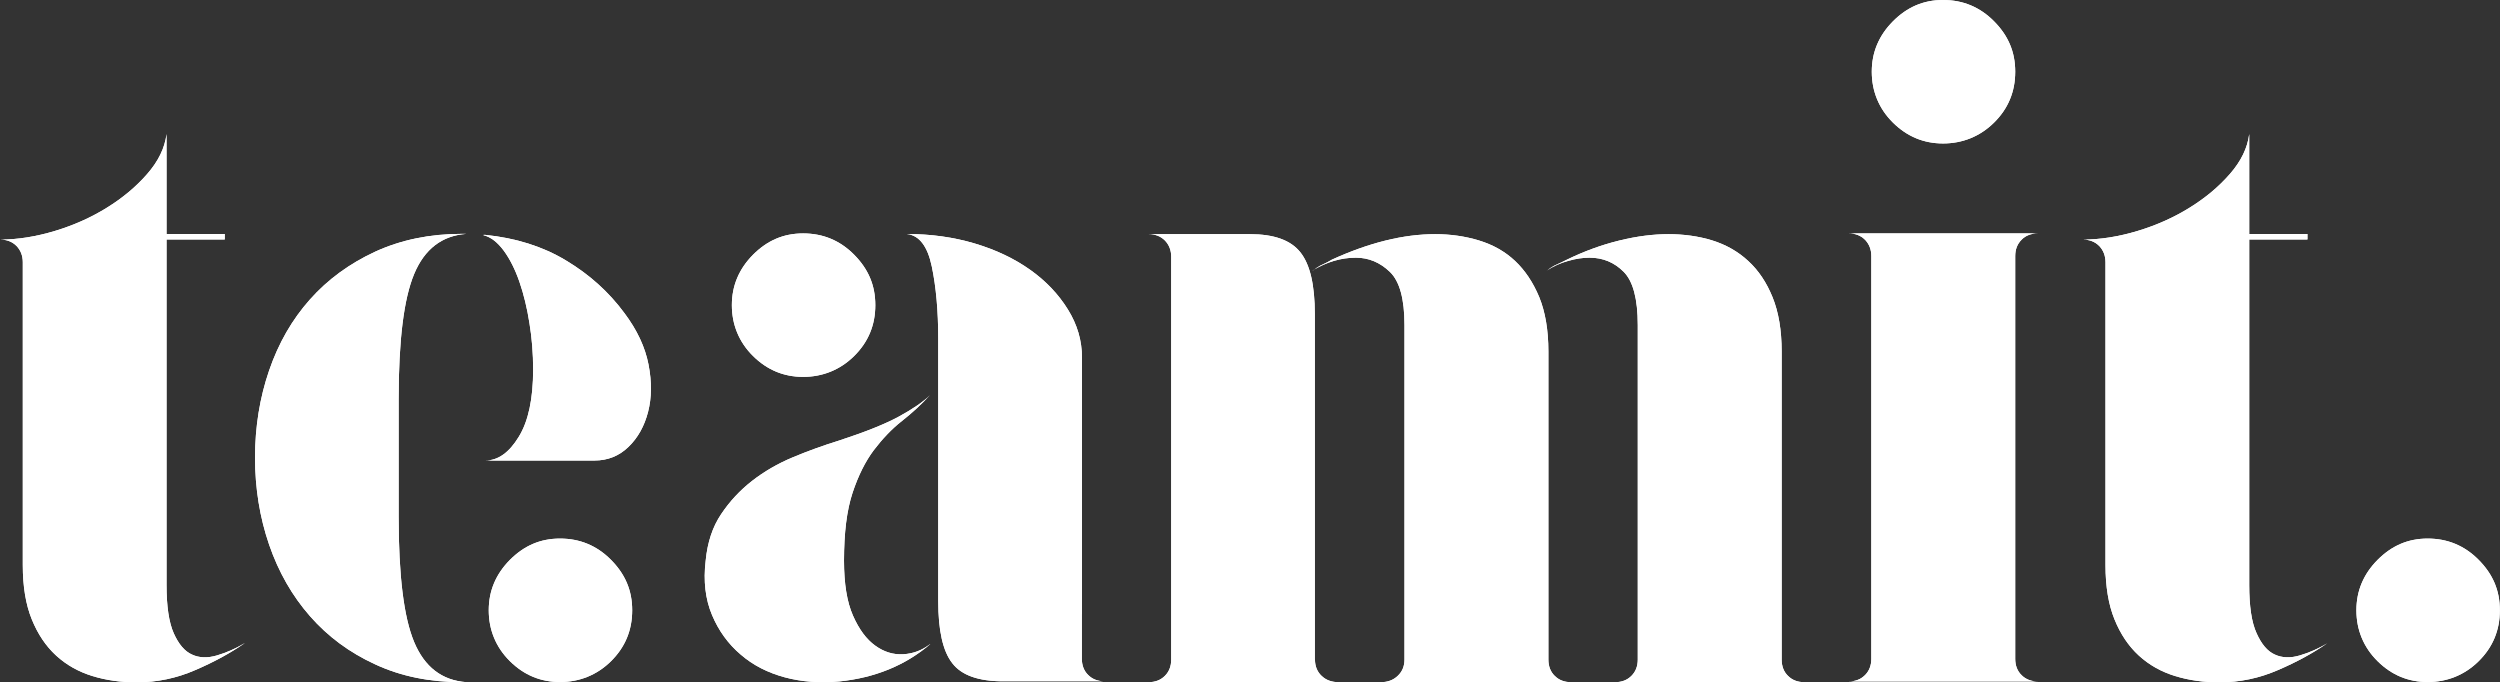
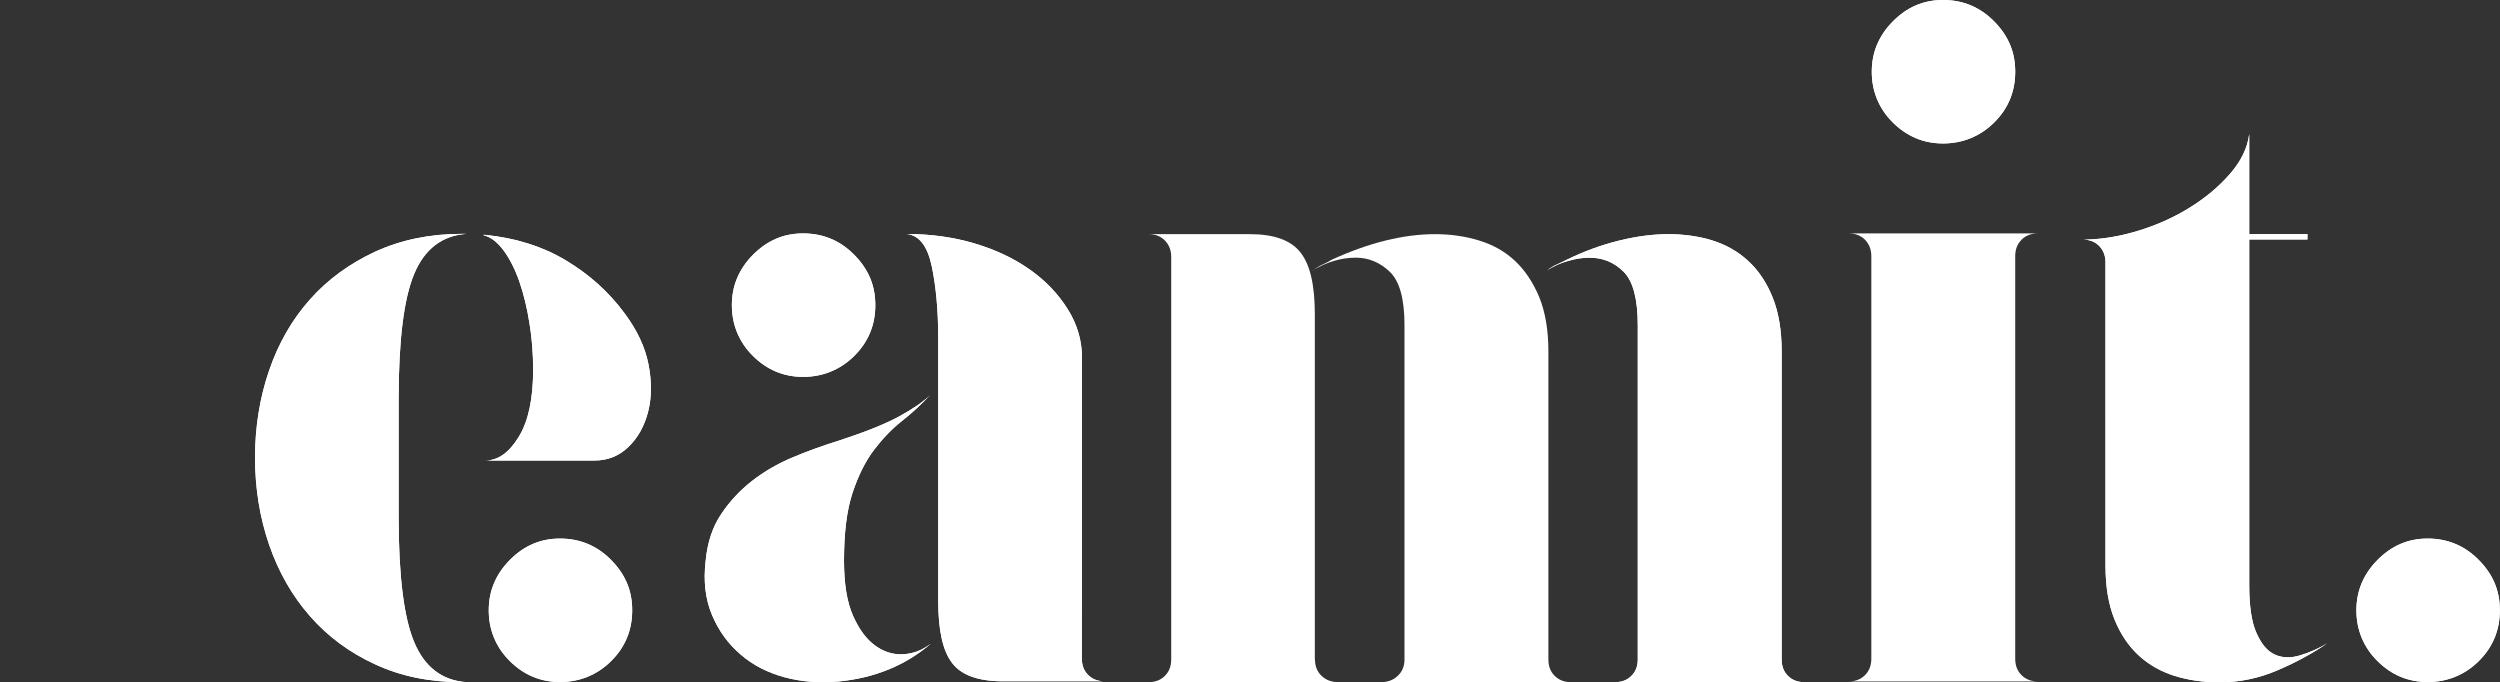
<svg xmlns="http://www.w3.org/2000/svg" id="Capa_2" viewBox="0 0 170.08 46.42">
  <rect x="0" y="0" width="170.08" height="46.42" fill="#333333" stroke="none" />
  <defs>
    <style>.cls-1{fill:#fff;}</style>
  </defs>
  <g id="Capa_1-2">
    <g>
      <g>
        <path class="cls-1" d="M135.66,1.45c-.96-.97-2.12-1.45-3.47-1.45s-2.45,.49-3.41,1.45c-.96,.97-1.44,2.11-1.44,3.43s.48,2.51,1.44,3.46c.96,.95,2.1,1.42,3.41,1.42s2.51-.47,3.47-1.42c.96-.95,1.44-2.1,1.44-3.46s-.48-2.46-1.44-3.43Z" />
        <path class="cls-1" d="M168.63,38.09c-.96-.97-2.12-1.45-3.47-1.45s-2.45,.49-3.41,1.45c-.96,.97-1.44,2.11-1.44,3.43s.48,2.51,1.44,3.46c.96,.95,2.1,1.42,3.41,1.42s2.51-.47,3.47-1.42c.96-.95,1.44-2.1,1.44-3.46s-.48-2.46-1.44-3.43Z" />
        <path class="cls-1" d="M58.11,17.33c-.96-.97-2.12-1.45-3.47-1.45s-2.45,.49-3.41,1.45c-.96,.97-1.44,2.11-1.44,3.43s.48,2.51,1.44,3.46c.96,.95,2.1,1.42,3.41,1.42s2.51-.47,3.47-1.42c.96-.95,1.44-2.1,1.44-3.46s-.48-2.46-1.44-3.43Z" />
        <path class="cls-1" d="M41.57,38.09c-.96-.97-2.12-1.45-3.47-1.45s-2.45,.49-3.41,1.45c-.96,.97-1.44,2.11-1.44,3.43s.48,2.51,1.44,3.46c.96,.95,2.1,1.42,3.41,1.42s2.51-.47,3.47-1.42c.96-.95,1.44-2.1,1.44-3.46s-.48-2.46-1.44-3.43Z" />
        <g>
-           <path class="cls-1" d="M16.64,43.76c-.95,.66-2.06,1.27-3.34,1.82-1.28,.56-2.61,.84-4.01,.84-1.07,0-2.07-.14-3.01-.43-.94-.29-1.76-.75-2.46-1.39-.7-.64-1.25-1.46-1.66-2.47-.41-1.01-.61-2.24-.61-3.68V17.84c0-.45-.15-.82-.43-1.11-.29-.29-.66-.43-1.11-.43,1.19,0,2.44-.2,3.73-.59,1.29-.39,2.47-.92,3.53-1.58,1.07-.66,1.98-1.42,2.74-2.29,.76-.87,1.2-1.77,1.32-2.72v6.8h3.96v.37h-3.96v23.51c0,1.44,.16,2.54,.49,3.28,.33,.74,.74,1.23,1.24,1.45,.49,.23,1.06,.25,1.7,.06,.64-.19,1.27-.46,1.89-.84Z" />
          <path class="cls-1" d="M17.35,31.14c0-2.1,.32-4.08,.96-5.94,.64-1.86,1.56-3.46,2.78-4.83,1.21-1.36,2.69-2.44,4.44-3.25,1.75-.8,3.71-1.21,5.89-1.21h.31c-1.66,.12-2.84,1.03-3.55,2.72-.71,1.69-1.06,4.54-1.06,8.54v7.98c0,4,.35,6.85,1.06,8.54,.71,1.69,1.89,2.6,3.55,2.72h-.31c-2.18,0-4.15-.4-5.89-1.21-1.75-.8-3.23-1.9-4.44-3.28-1.21-1.38-2.14-3-2.78-4.86-.64-1.86-.96-3.84-.96-5.94Z" />
          <path class="cls-1" d="M32.9,15.98h.12c2.06,.21,3.89,.78,5.47,1.73,1.59,.95,2.92,2.14,3.99,3.59,.87,1.16,1.41,2.32,1.64,3.5,.23,1.18,.22,2.25-.03,3.22-.25,.97-.69,1.76-1.33,2.38-.64,.62-1.41,.93-2.32,.93h-7.42c.86,0,1.62-.54,2.27-1.61,.66-1.07,.98-2.6,.98-4.58,0-1.07-.08-2.12-.25-3.15-.16-1.03-.39-1.97-.68-2.81-.29-.84-.65-1.56-1.07-2.13-.43-.58-.89-.93-1.38-1.05Z" />
          <path class="cls-1" d="M63.29,43.82c-1.69,1.44-3.75,2.29-6.19,2.54-1.32,.12-2.56,.03-3.71-.28-1.15-.31-2.16-.82-3-1.55-.85-.72-1.5-1.62-1.95-2.69-.45-1.07-.6-2.31-.43-3.71,.12-1.24,.47-2.29,1.05-3.15,.58-.87,1.28-1.62,2.1-2.26,.82-.64,1.75-1.18,2.78-1.61,1.03-.43,2.08-.81,3.15-1.14,1.77-.58,3.13-1.12,4.08-1.64,.95-.52,1.65-1,2.1-1.45-.57,.62-1.21,1.21-1.91,1.76s-1.33,1.22-1.91,1.98c-.57,.76-1.06,1.73-1.45,2.91-.39,1.18-.58,2.71-.58,4.61,0,1.57,.2,2.81,.61,3.74,.41,.93,.91,1.61,1.51,2.04,.59,.43,1.23,.63,1.91,.59,.68-.04,1.28-.27,1.81-.68Z" />
          <path class="cls-1" d="M158.33,43.76c-.95,.66-2.06,1.27-3.34,1.82-1.28,.56-2.61,.84-4.01,.84-1.07,0-2.07-.14-3.01-.43-.94-.29-1.76-.75-2.46-1.39-.7-.64-1.25-1.46-1.66-2.47-.41-1.01-.61-2.24-.61-3.68V17.84c0-.45-.15-.82-.43-1.11-.29-.29-.66-.43-1.11-.43,1.19,0,2.44-.2,3.73-.59,1.29-.39,2.47-.92,3.53-1.58,1.07-.66,1.98-1.42,2.74-2.29,.76-.87,1.2-1.77,1.32-2.72v6.8h3.96v.37h-3.96v23.51c0,1.44,.16,2.54,.5,3.28,.33,.74,.74,1.23,1.24,1.45,.49,.23,1.06,.25,1.7,.06,.64-.19,1.27-.46,1.89-.84Z" />
          <path class="cls-1" d="M73.6,41.78v3.03c0,.45,.14,.83,.43,1.11,.29,.29,.66,.43,1.11,.43h-6.89c-1.68,0-2.84-.41-3.47-1.24-.64-.82-.95-2.23-.95-4.21V23.04c0-1.9-.15-3.54-.44-4.92-.29-1.38-.86-2.11-1.69-2.2,1.65,0,3.19,.22,4.63,.65,1.44,.43,2.69,1.03,3.76,1.79,1.07,.76,1.92,1.66,2.56,2.69,.64,1.03,.96,2.12,.96,3.28v17.44Z" />
          <path class="cls-1" d="M89.46,44.87c0,.45,.15,.83,.45,1.11,.3,.29,.69,.43,1.16,.43h-12.93c.45,0,.82-.14,1.11-.43,.29-.29,.43-.66,.43-1.11V17.47c0-.45-.15-.82-.43-1.11-.29-.29-.66-.43-1.11-.43h6.89c1.64,0,2.79,.41,3.44,1.24,.66,.83,.98,2.23,.98,4.21v23.51Z" />
-           <path class="cls-1" d="M89.32,18.4c.21-.16,.42-.3,.65-.4,.23-.1,.45-.22,.65-.34,2.52-1.15,4.86-1.73,7.02-1.73,1.03,0,2.03,.14,2.98,.43,.95,.29,1.77,.75,2.45,1.39,.68,.64,1.23,1.46,1.65,2.47,.41,1.01,.62,2.24,.62,3.68v20.97c0,.45,.14,.83,.43,1.11,.29,.29,.66,.43,1.11,.43h-12.93c.45,0,.84-.14,1.14-.43,.31-.29,.46-.66,.46-1.11V22.11c0-1.77-.33-2.98-1-3.62-.67-.64-1.44-.96-2.31-.96-1,0-1.98,.29-2.94,.87Z" />
          <path class="cls-1" d="M105.25,18.4c.2-.16,.42-.3,.65-.4,.23-.1,.46-.22,.71-.34,1.19-.58,2.38-1.01,3.57-1.3,1.19-.29,2.3-.43,3.33-.43s2.06,.14,2.99,.43c.92,.29,1.74,.75,2.43,1.39,.7,.64,1.25,1.46,1.66,2.47,.41,1.01,.62,2.24,.62,3.68v20.97c0,.45,.14,.83,.43,1.11,.29,.29,.66,.43,1.11,.43h-12.87c.45,0,.82-.14,1.11-.43,.29-.29,.43-.66,.43-1.11V22.11c0-1.77-.32-2.98-.96-3.62-.64-.64-1.41-.96-2.32-.96-.45,0-.94,.07-1.45,.22-.52,.14-1,.36-1.45,.65Z" />
-           <path class="cls-1" d="M137.1,37.4v7.42c0,.45,.14,.83,.43,1.11,.29,.29,.66,.43,1.11,.43h-12.87c.45,0,.82-.14,1.11-.43,.29-.29,.43-.66,.43-1.11V17.42c0-.45-.15-.82-.43-1.11-.29-.29-.66-.43-1.11-.43h12.87c-.45,0-.83,.14-1.11,.43-.29,.29-.43,.66-.43,1.11v19.98Z" />
        </g>
      </g>
      <g>
        <path class="cls-1" d="M135.66,1.45c-.96-.97-2.12-1.45-3.47-1.45s-2.45,.49-3.41,1.45c-.96,.97-1.44,2.11-1.44,3.43s.48,2.51,1.44,3.46c.96,.95,2.1,1.42,3.41,1.42s2.51-.47,3.47-1.42c.96-.95,1.44-2.1,1.44-3.46s-.48-2.46-1.44-3.43Z" />
        <path class="cls-1" d="M168.63,38.09c-.96-.97-2.12-1.45-3.47-1.45s-2.45,.49-3.41,1.45c-.96,.97-1.44,2.11-1.44,3.43s.48,2.51,1.44,3.46c.96,.95,2.1,1.42,3.41,1.42s2.51-.47,3.47-1.42c.96-.95,1.44-2.1,1.44-3.46s-.48-2.46-1.44-3.43Z" />
        <path class="cls-1" d="M58.11,17.33c-.96-.97-2.12-1.45-3.47-1.45s-2.45,.49-3.41,1.45c-.96,.97-1.44,2.11-1.44,3.43s.48,2.51,1.44,3.46c.96,.95,2.1,1.42,3.41,1.42s2.51-.47,3.47-1.42c.96-.95,1.44-2.1,1.44-3.46s-.48-2.46-1.44-3.43Z" />
        <path class="cls-1" d="M41.57,38.09c-.96-.97-2.12-1.45-3.47-1.45s-2.45,.49-3.41,1.45c-.96,.97-1.44,2.11-1.44,3.43s.48,2.51,1.44,3.46c.96,.95,2.1,1.42,3.41,1.42s2.51-.47,3.47-1.42c.96-.95,1.44-2.1,1.44-3.46s-.48-2.46-1.44-3.43Z" />
        <g>
-           <path class="cls-1" d="M16.64,43.76c-.95,.66-2.06,1.27-3.34,1.82-1.28,.56-2.61,.84-4.01,.84-1.07,0-2.07-.14-3.01-.43-.94-.29-1.76-.75-2.46-1.39-.7-.64-1.25-1.46-1.66-2.47-.41-1.01-.61-2.24-.61-3.68V17.84c0-.45-.15-.82-.43-1.11-.29-.29-.66-.43-1.11-.43,1.19,0,2.44-.2,3.73-.59,1.29-.39,2.47-.92,3.53-1.58,1.07-.66,1.98-1.42,2.74-2.29,.76-.87,1.2-1.77,1.32-2.72v6.8h3.96v.37h-3.96v23.51c0,1.44,.16,2.54,.49,3.28,.33,.74,.74,1.23,1.24,1.45,.49,.23,1.06,.25,1.7,.06,.64-.19,1.27-.46,1.89-.84Z" />
          <path class="cls-1" d="M17.35,31.14c0-2.1,.32-4.08,.96-5.94,.64-1.86,1.56-3.46,2.78-4.83,1.21-1.36,2.69-2.44,4.44-3.25,1.75-.8,3.71-1.21,5.89-1.21h.31c-1.66,.12-2.84,1.03-3.55,2.72-.71,1.69-1.06,4.54-1.06,8.54v7.98c0,4,.35,6.85,1.06,8.54,.71,1.69,1.89,2.6,3.55,2.72h-.31c-2.18,0-4.15-.4-5.89-1.21-1.75-.8-3.23-1.9-4.44-3.28-1.21-1.38-2.14-3-2.78-4.86-.64-1.86-.96-3.84-.96-5.94Z" />
          <path class="cls-1" d="M32.9,15.98h.12c2.06,.21,3.89,.78,5.47,1.73,1.59,.95,2.92,2.14,3.99,3.59,.87,1.16,1.41,2.32,1.64,3.5,.23,1.18,.22,2.25-.03,3.22-.25,.97-.69,1.76-1.33,2.38-.64,.62-1.41,.93-2.32,.93h-7.42c.86,0,1.62-.54,2.27-1.61,.66-1.07,.98-2.6,.98-4.58,0-1.07-.08-2.12-.25-3.15-.16-1.03-.39-1.97-.68-2.81-.29-.84-.65-1.56-1.07-2.13-.43-.58-.89-.93-1.38-1.05Z" />
          <path class="cls-1" d="M63.29,43.82c-1.69,1.44-3.75,2.29-6.19,2.54-1.32,.12-2.56,.03-3.71-.28-1.15-.31-2.16-.82-3-1.55-.85-.72-1.5-1.62-1.95-2.69-.45-1.07-.6-2.31-.43-3.71,.12-1.24,.47-2.29,1.05-3.15,.58-.87,1.28-1.62,2.1-2.26,.82-.64,1.75-1.18,2.78-1.61,1.03-.43,2.08-.81,3.15-1.14,1.77-.58,3.13-1.12,4.08-1.64,.95-.52,1.65-1,2.1-1.45-.57,.62-1.21,1.21-1.91,1.76s-1.33,1.22-1.91,1.98c-.57,.76-1.06,1.73-1.45,2.91-.39,1.18-.58,2.71-.58,4.61,0,1.57,.2,2.81,.61,3.74,.41,.93,.91,1.61,1.51,2.04,.59,.43,1.23,.63,1.91,.59,.68-.04,1.28-.27,1.81-.68Z" />
          <path class="cls-1" d="M158.33,43.76c-.95,.66-2.06,1.27-3.34,1.82-1.28,.56-2.61,.84-4.01,.84-1.07,0-2.07-.14-3.01-.43-.94-.29-1.76-.75-2.46-1.39-.7-.64-1.25-1.46-1.66-2.47-.41-1.01-.61-2.24-.61-3.68V17.84c0-.45-.15-.82-.43-1.11-.29-.29-.66-.43-1.11-.43,1.19,0,2.44-.2,3.73-.59,1.29-.39,2.47-.92,3.53-1.58,1.07-.66,1.98-1.42,2.74-2.29,.76-.87,1.2-1.77,1.32-2.72v6.8h3.96v.37h-3.96v23.51c0,1.44,.16,2.54,.5,3.28,.33,.74,.74,1.23,1.24,1.45,.49,.23,1.06,.25,1.7,.06,.64-.19,1.27-.46,1.89-.84Z" />
          <path class="cls-1" d="M73.6,41.78v3.03c0,.45,.14,.83,.43,1.11,.29,.29,.66,.43,1.11,.43h-6.89c-1.68,0-2.84-.41-3.47-1.24-.64-.82-.95-2.23-.95-4.21V23.04c0-1.9-.15-3.54-.44-4.92-.29-1.38-.86-2.11-1.69-2.2,1.65,0,3.19,.22,4.63,.65,1.44,.43,2.69,1.03,3.76,1.79,1.07,.76,1.92,1.66,2.56,2.69,.64,1.03,.96,2.12,.96,3.28v17.44Z" />
-           <path class="cls-1" d="M89.46,44.87c0,.45,.15,.83,.45,1.11,.3,.29,.69,.43,1.16,.43h-12.93c.45,0,.82-.14,1.11-.43,.29-.29,.43-.66,.43-1.11V17.47c0-.45-.15-.82-.43-1.11-.29-.29-.66-.43-1.11-.43h6.89c1.64,0,2.79,.41,3.44,1.24,.66,.83,.98,2.23,.98,4.21v23.51Z" />
          <path class="cls-1" d="M89.32,18.4c.21-.16,.42-.3,.65-.4,.23-.1,.45-.22,.65-.34,2.52-1.15,4.86-1.73,7.02-1.73,1.03,0,2.03,.14,2.98,.43,.95,.29,1.77,.75,2.45,1.39,.68,.64,1.23,1.46,1.65,2.47,.41,1.01,.62,2.24,.62,3.68v20.97c0,.45,.14,.83,.43,1.11,.29,.29,.66,.43,1.11,.43h-12.93c.45,0,.84-.14,1.14-.43,.31-.29,.46-.66,.46-1.11V22.11c0-1.77-.33-2.98-1-3.62-.67-.64-1.44-.96-2.31-.96-1,0-1.98,.29-2.94,.87Z" />
          <path class="cls-1" d="M105.25,18.4c.2-.16,.42-.3,.65-.4,.23-.1,.46-.22,.71-.34,1.19-.58,2.38-1.01,3.57-1.3,1.19-.29,2.3-.43,3.33-.43s2.06,.14,2.99,.43c.92,.29,1.74,.75,2.43,1.39,.7,.64,1.25,1.46,1.66,2.47,.41,1.01,.62,2.24,.62,3.68v20.97c0,.45,.14,.83,.43,1.11,.29,.29,.66,.43,1.11,.43h-12.87c.45,0,.82-.14,1.11-.43,.29-.29,.43-.66,.43-1.11V22.11c0-1.77-.32-2.98-.96-3.62-.64-.64-1.41-.96-2.32-.96-.45,0-.94,.07-1.45,.22-.52,.14-1,.36-1.45,.65Z" />
          <path class="cls-1" d="M137.1,37.4v7.42c0,.45,.14,.83,.43,1.11,.29,.29,.66,.43,1.11,.43h-12.87c.45,0,.82-.14,1.11-.43,.29-.29,.43-.66,.43-1.11V17.42c0-.45-.15-.82-.43-1.11-.29-.29-.66-.43-1.11-.43h12.87c-.45,0-.83,.14-1.11,.43-.29,.29-.43,.66-.43,1.11v19.98Z" />
        </g>
      </g>
    </g>
  </g>
</svg>